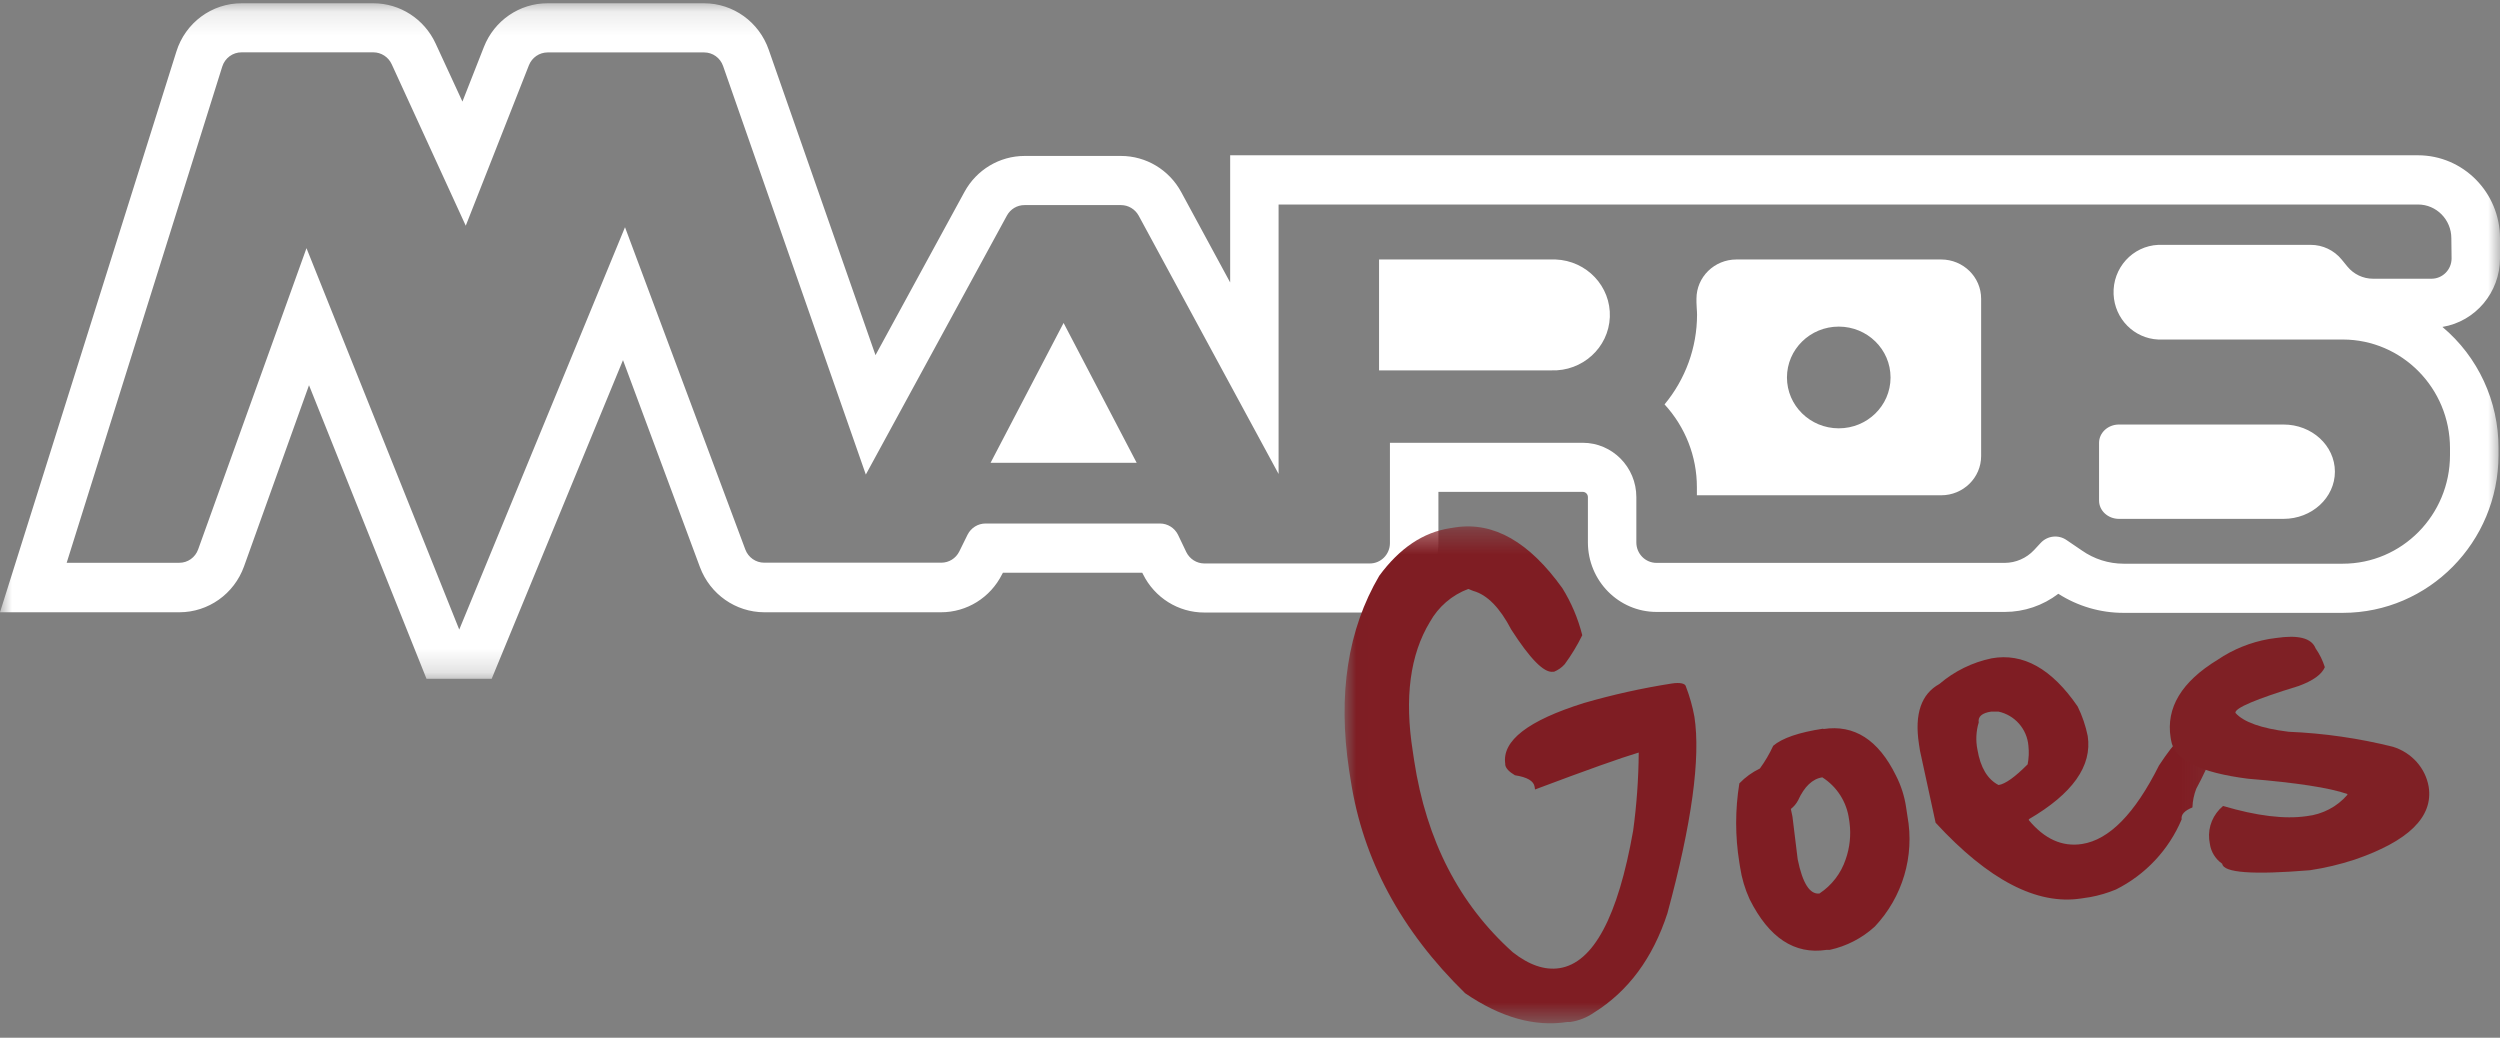
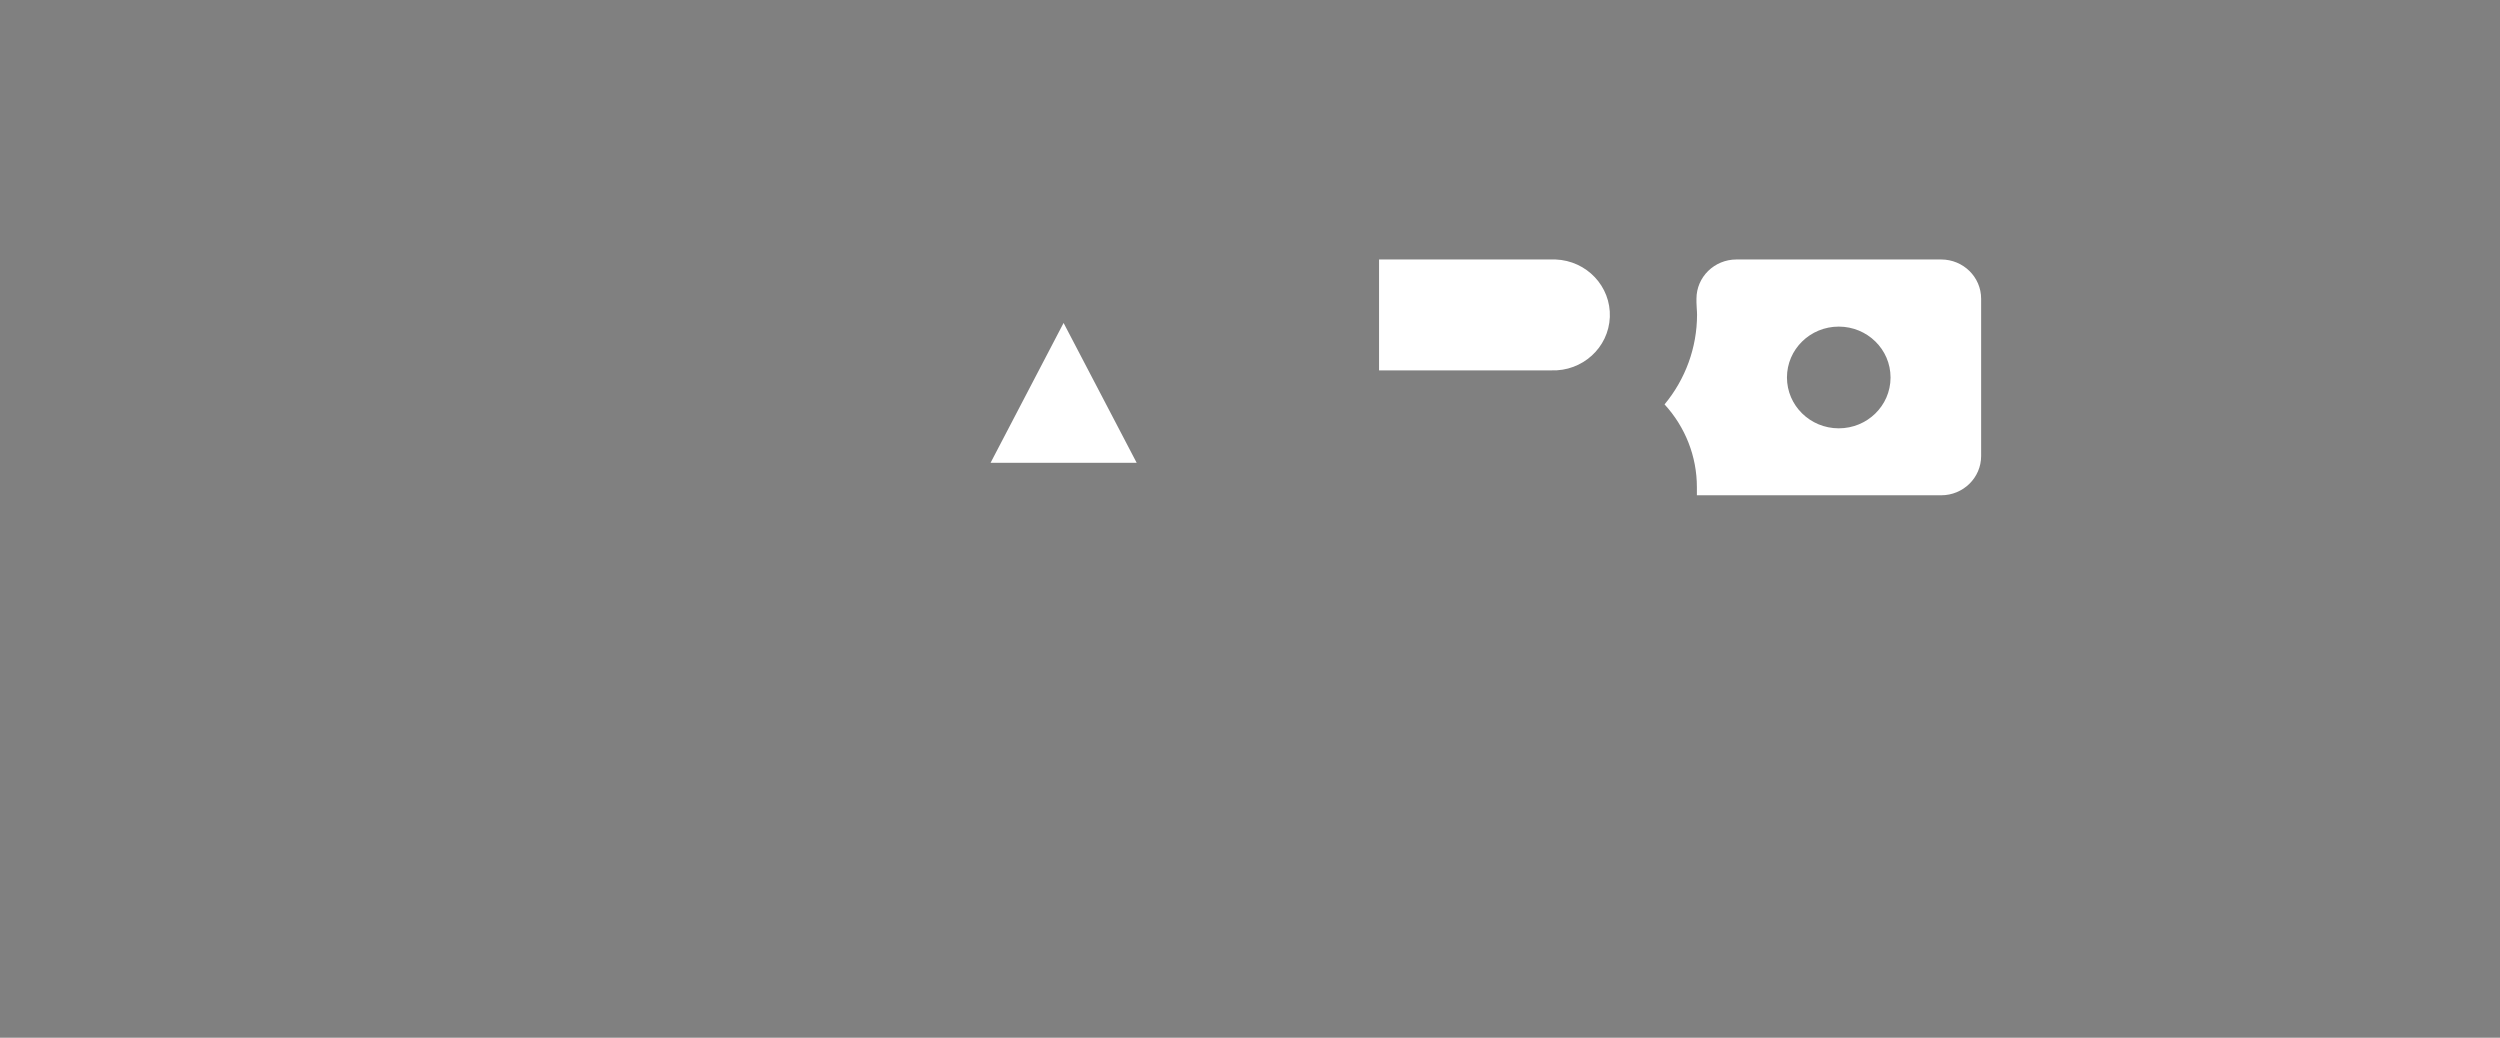
<svg xmlns="http://www.w3.org/2000/svg" xmlns:xlink="http://www.w3.org/1999/xlink" width="106px" height="44px" viewBox="0 0 106 44" version="1.1">
  <rect x="0" y="0" width="106" height="44" fill="#808080" stroke="none" />
  <title>Group 13</title>
  <defs>
    <polygon id="path-1" points="0 0.139 106 0.139 106 28.781 0 28.781" />
-     <polygon id="path-3" points="0.01 0.319 36.93 0.319 36.93 21.389 0.01 21.389" />
  </defs>
  <g id="Symbols" stroke="none" stroke-width="1" fill="none" fill-rule="evenodd">
    <g id="Footer" transform="translate(-114, -538)">
      <g id="Group-13" transform="translate(114, 538)">
        <path d="M77.963,18.161 C76.75,18.161 75.767,17.195 75.767,16.004 C75.767,14.813 76.75,13.848 77.963,13.848 C79.176,13.848 80.159,14.813 80.159,16.004 L80.159,16.018 C80.153,17.205 79.171,18.162 77.963,18.161 L77.963,18.161 Z M82.306,11.002 L73.624,11.002 C72.688,11.002 71.93,11.746 71.93,12.665 L71.93,12.823 C71.93,12.999 71.955,13.168 71.955,13.351 C71.952,14.734 71.466,16.074 70.577,17.146 C71.461,18.109 71.949,19.359 71.948,20.655 L71.948,21 L82.306,21 C83.241,21 84,20.255 84,19.337 L84,19.334 L84,12.665 C84,11.746 83.241,11.002 82.306,11.002 L82.306,11.002 Z M65.77,11.002 L58.472,11.002 L58.472,15.704 L65.77,15.704 C67.093,15.754 68.206,14.742 68.257,13.443 C68.308,12.145 67.276,11.051 65.954,11.002 C65.893,10.999 65.832,10.999 65.77,11.002 L65.77,11.002 Z M42,19.623 L48.195,19.623 L45.096,13.693 L42,19.623 Z" id="Fill-1" fill="#FFFFFF" />
        <g id="Group-5">
          <mask id="mask-2" fill="white">
            <use xlink:href="#path-1" />
          </mask>
          <g id="Clip-4" />
-           <path d="M103.947,10.955 C103.947,11.432 103.566,11.818 103.096,11.818 L103.092,11.818 L100.619,11.818 C100.197,11.819 99.796,11.629 99.527,11.299 L99.287,11.005 C98.964,10.61 98.483,10.382 97.976,10.382 L91.513,10.382 C90.42,10.429 89.57,11.365 89.616,12.474 C89.66,13.517 90.484,14.352 91.513,14.396 L99.343,14.396 C101.849,14.402 103.878,16.461 103.88,19 L103.88,19.297 C103.878,21.841 101.843,23.901 99.332,23.901 L90.037,23.901 C89.405,23.9 88.789,23.704 88.27,23.339 L87.627,22.902 C87.281,22.659 86.812,22.71 86.524,23.021 L86.242,23.325 C85.918,23.669 85.47,23.864 85.002,23.866 L70.236,23.866 C69.763,23.866 69.381,23.478 69.381,22.999 L69.381,21.077 C69.381,19.805 68.363,18.774 67.108,18.774 L58.933,18.774 L58.933,23.028 C58.933,23.504 58.551,23.891 58.081,23.891 L51.064,23.891 C50.74,23.89 50.445,23.704 50.3,23.411 L49.947,22.673 C49.802,22.382 49.507,22.197 49.184,22.197 L41.785,22.197 C41.465,22.197 41.171,22.38 41.025,22.67 L40.672,23.386 C40.527,23.676 40.234,23.858 39.913,23.858 L32.401,23.858 C32.046,23.858 31.728,23.636 31.602,23.3 L26.5,9.634 L19.472,26.694 L12.995,10.522 L8.402,23.293 C8.281,23.636 7.96,23.864 7.6,23.862 L2.827,23.862 L9.423,2.824 C9.536,2.461 9.871,2.215 10.247,2.219 L15.833,2.219 C16.165,2.221 16.466,2.416 16.607,2.721 L19.748,9.57 L22.426,2.767 C22.556,2.439 22.869,2.224 23.218,2.223 L29.857,2.223 C30.218,2.222 30.54,2.454 30.659,2.799 L36.711,20.121 L42.693,9.14 C42.843,8.865 43.129,8.694 43.439,8.696 L47.531,8.696 C47.841,8.696 48.128,8.868 48.28,9.144 L54.212,20.096 L54.212,8.671 L102.523,8.671 C103.304,8.671 103.937,9.312 103.937,10.103 L103.947,10.955 Z M106,10.955 L106,10.11 C106,8.164 104.444,6.586 102.523,6.584 L52.159,6.584 L52.159,11.976 L50.082,8.141 C49.57,7.198 48.592,6.612 47.531,6.612 L43.439,6.612 C42.381,6.614 41.407,7.196 40.895,8.134 L37.121,15.058 L32.595,2.112 C32.187,0.933 31.09,0.142 29.857,0.139 L23.218,0.139 C22.028,0.136 20.958,0.87 20.518,1.99 L19.607,4.307 L18.469,1.843 C17.99,0.806 16.963,0.141 15.833,0.139 L10.247,0.139 C8.98,0.135 7.857,0.966 7.477,2.191 L0,25.96 L7.611,25.96 C8.833,25.958 9.925,25.183 10.345,24.02 L13.102,16.333 L18.084,28.781 L20.847,28.781 L26.415,15.269 L29.68,24.052 C30.11,25.197 31.191,25.955 32.401,25.96 L39.898,25.96 C40.993,25.962 41.995,25.338 42.488,24.349 L42.524,24.284 L48.431,24.284 L48.463,24.345 C48.955,25.344 49.963,25.974 51.064,25.971 L58.081,25.971 C59.686,25.971 60.987,24.654 60.989,23.028 L60.989,20.855 L67.108,20.855 C67.23,20.855 67.327,20.954 67.327,21.077 L67.327,22.999 C67.33,24.626 68.631,25.944 70.236,25.946 L85.008,25.946 C85.826,25.945 86.621,25.675 87.273,25.176 C88.1,25.705 89.058,25.986 90.037,25.985 L99.336,25.985 C102.98,25.981 105.932,22.989 105.937,19.297 L105.937,19 C105.942,17.013 105.07,15.128 103.558,13.862 C104.964,13.628 105.997,12.398 106,10.955 L106,10.955 Z" id="Fill-3" fill="#FFFFFF" mask="url(#mask-2)" />
        </g>
-         <path d="M89,18.776 L89,21.221 C88.998,21.649 89.374,21.998 89.841,22 L89.844,22 L96.821,22 C98.025,22 99,21.103 99,19.997 C98.998,18.892 98.023,17.998 96.821,18 L89.844,18 C89.378,18 89,18.348 89,18.776" id="Fill-6" fill="#FFFFFF" />
        <g id="Group-10" transform="translate(57, 22)">
          <mask id="mask-4" fill="white">
            <use xlink:href="#path-3" />
          </mask>
          <g id="Clip-9" />
-           <path d="M27.739,11.285 C28.026,11.242 28.435,10.948 28.972,10.408 C29.023,10.149 29.034,9.884 29.005,9.621 C28.946,8.91 28.429,8.321 27.732,8.171 L27.431,8.171 C27.036,8.229 26.858,8.385 26.898,8.631 C26.785,9.005 26.766,9.401 26.843,9.784 C26.97,10.538 27.267,11.042 27.739,11.285 L27.739,11.285 Z M31.094,7.957 C31.288,8.353 31.431,8.772 31.519,9.204 C31.713,10.476 30.88,11.652 29.023,12.735 L29.023,12.775 C29.691,13.577 30.441,13.914 31.276,13.786 C32.432,13.607 33.52,12.498 34.54,10.459 C35.21,9.432 35.756,8.886 36.177,8.824 L36.253,8.824 L36.34,8.896 L36.401,9.288 L36.401,9.447 C36.432,9.514 36.499,9.556 36.572,9.556 C36.746,9.53 36.837,9.378 36.844,9.095 L36.92,9.095 L36.92,9.132 C36.985,9.567 36.719,10.336 36.122,11.441 C36.023,11.694 35.968,11.963 35.959,12.235 C35.621,12.373 35.469,12.539 35.502,12.742 C34.957,14.033 33.97,15.087 32.716,15.715 C32.365,15.86 32.001,15.968 31.628,16.037 L31.236,16.096 C29.362,16.381 27.306,15.311 25.07,12.884 L24.406,9.824 L24.362,9.538 C24.17,8.272 24.46,7.424 25.232,7 C25.867,6.457 26.628,6.083 27.445,5.913 C28.78,5.673 29.997,6.354 31.094,7.957 L31.094,7.957 Z M19,12.622 L19.222,14.435 C19.429,15.45 19.734,15.929 20.143,15.885 C20.667,15.541 21.059,15.03 21.257,14.435 C21.432,13.937 21.488,13.404 21.42,12.88 L21.399,12.739 C21.303,12.007 20.889,11.355 20.266,10.959 C19.846,11.024 19.505,11.35 19.237,11.938 C19.162,12.079 19.058,12.203 18.932,12.3 L19,12.622 Z M20.314,8.911 C21.619,8.712 22.644,9.368 23.386,10.879 C23.606,11.307 23.754,11.769 23.821,12.245 L23.876,12.608 C24.185,14.299 23.67,16.037 22.49,17.288 C21.952,17.779 21.294,18.119 20.582,18.274 L20.448,18.274 C19.091,18.483 18.003,17.766 17.183,16.125 C16.986,15.694 16.85,15.237 16.78,14.769 L16.748,14.57 C16.568,13.459 16.568,12.327 16.748,11.216 C16.998,10.955 17.293,10.741 17.619,10.585 C17.839,10.283 18.028,9.96 18.184,9.621 C18.567,9.295 19.271,9.053 20.299,8.896 L20.314,8.911 Z M4.716,0.358 C6.331,0.117 7.841,0.978 9.247,2.943 C9.628,3.559 9.912,4.231 10.088,4.933 C9.876,5.366 9.626,5.779 9.341,6.166 C9.217,6.304 9.063,6.412 8.891,6.482 L8.844,6.482 C8.466,6.535 7.878,5.939 7.077,4.694 C6.594,3.766 6.058,3.22 5.47,3.056 L5.253,2.972 C4.562,3.231 3.986,3.727 3.627,4.372 C2.786,5.759 2.544,7.587 2.902,9.857 L2.96,10.248 C3.478,13.632 4.872,16.341 7.143,18.376 C7.837,18.92 8.495,19.145 9.119,19.05 C10.556,18.83 11.598,16.886 12.246,13.217 C12.395,12.12 12.474,11.015 12.482,9.908 C11.742,10.128 10.276,10.649 8.085,11.474 L8.068,11.361 C8.031,11.111 7.752,10.952 7.233,10.871 C6.983,10.723 6.845,10.575 6.823,10.43 L6.823,10.389 C6.676,9.408 7.791,8.547 10.168,7.805 C11.385,7.453 12.623,7.178 13.875,6.982 C14.238,6.924 14.459,6.982 14.481,7.105 C14.641,7.521 14.763,7.951 14.843,8.389 C15.112,10.145 14.73,12.925 13.697,16.727 C13.08,18.621 12.043,20.024 10.585,20.935 C10.283,21.145 9.937,21.281 9.573,21.334 L9.446,21.334 C8.068,21.547 6.626,21.14 5.122,20.113 C2.401,17.454 0.783,14.441 0.269,11.075 L0.203,10.665 C-0.281,7.439 0.145,4.688 1.48,2.414 C2.341,1.242 3.343,0.569 4.487,0.395 L4.716,0.358 Z" id="Fill-8" fill="#7F1D23" mask="url(#mask-4)" />
        </g>
-         <path d="M96.504,27.051 C97.448,26.913 98.008,27.051 98.182,27.491 C98.353,27.737 98.484,28.005 98.573,28.288 C98.444,28.593 98.079,28.859 97.466,29.085 C95.645,29.643 94.75,30.023 94.782,30.226 C95.129,30.618 95.882,30.885 97.042,31.027 C98.537,31.089 100.02,31.303 101.467,31.665 C102.26,31.914 102.841,32.567 102.976,33.358 C103.177,34.632 102.131,35.661 99.837,36.448 C99.22,36.651 98.586,36.801 97.942,36.898 C95.518,37.097 94.278,37.005 94.222,36.625 C93.934,36.423 93.745,36.118 93.698,35.778 L93.669,35.591 C93.616,35.054 93.835,34.527 94.258,34.173 C95.693,34.598 96.873,34.74 97.799,34.605 C98.475,34.53 99.094,34.206 99.528,33.702 L99.528,33.666 C98.775,33.402 97.372,33.186 95.317,33.018 C93.274,32.759 92.182,32.217 92.054,31.388 L92.035,31.279 C91.834,30.008 92.498,28.906 94.03,27.973 C94.679,27.532 95.42,27.233 96.202,27.094 L96.504,27.051 Z" id="Fill-11" fill="#7F2025" />
      </g>
    </g>
  </g>
</svg>